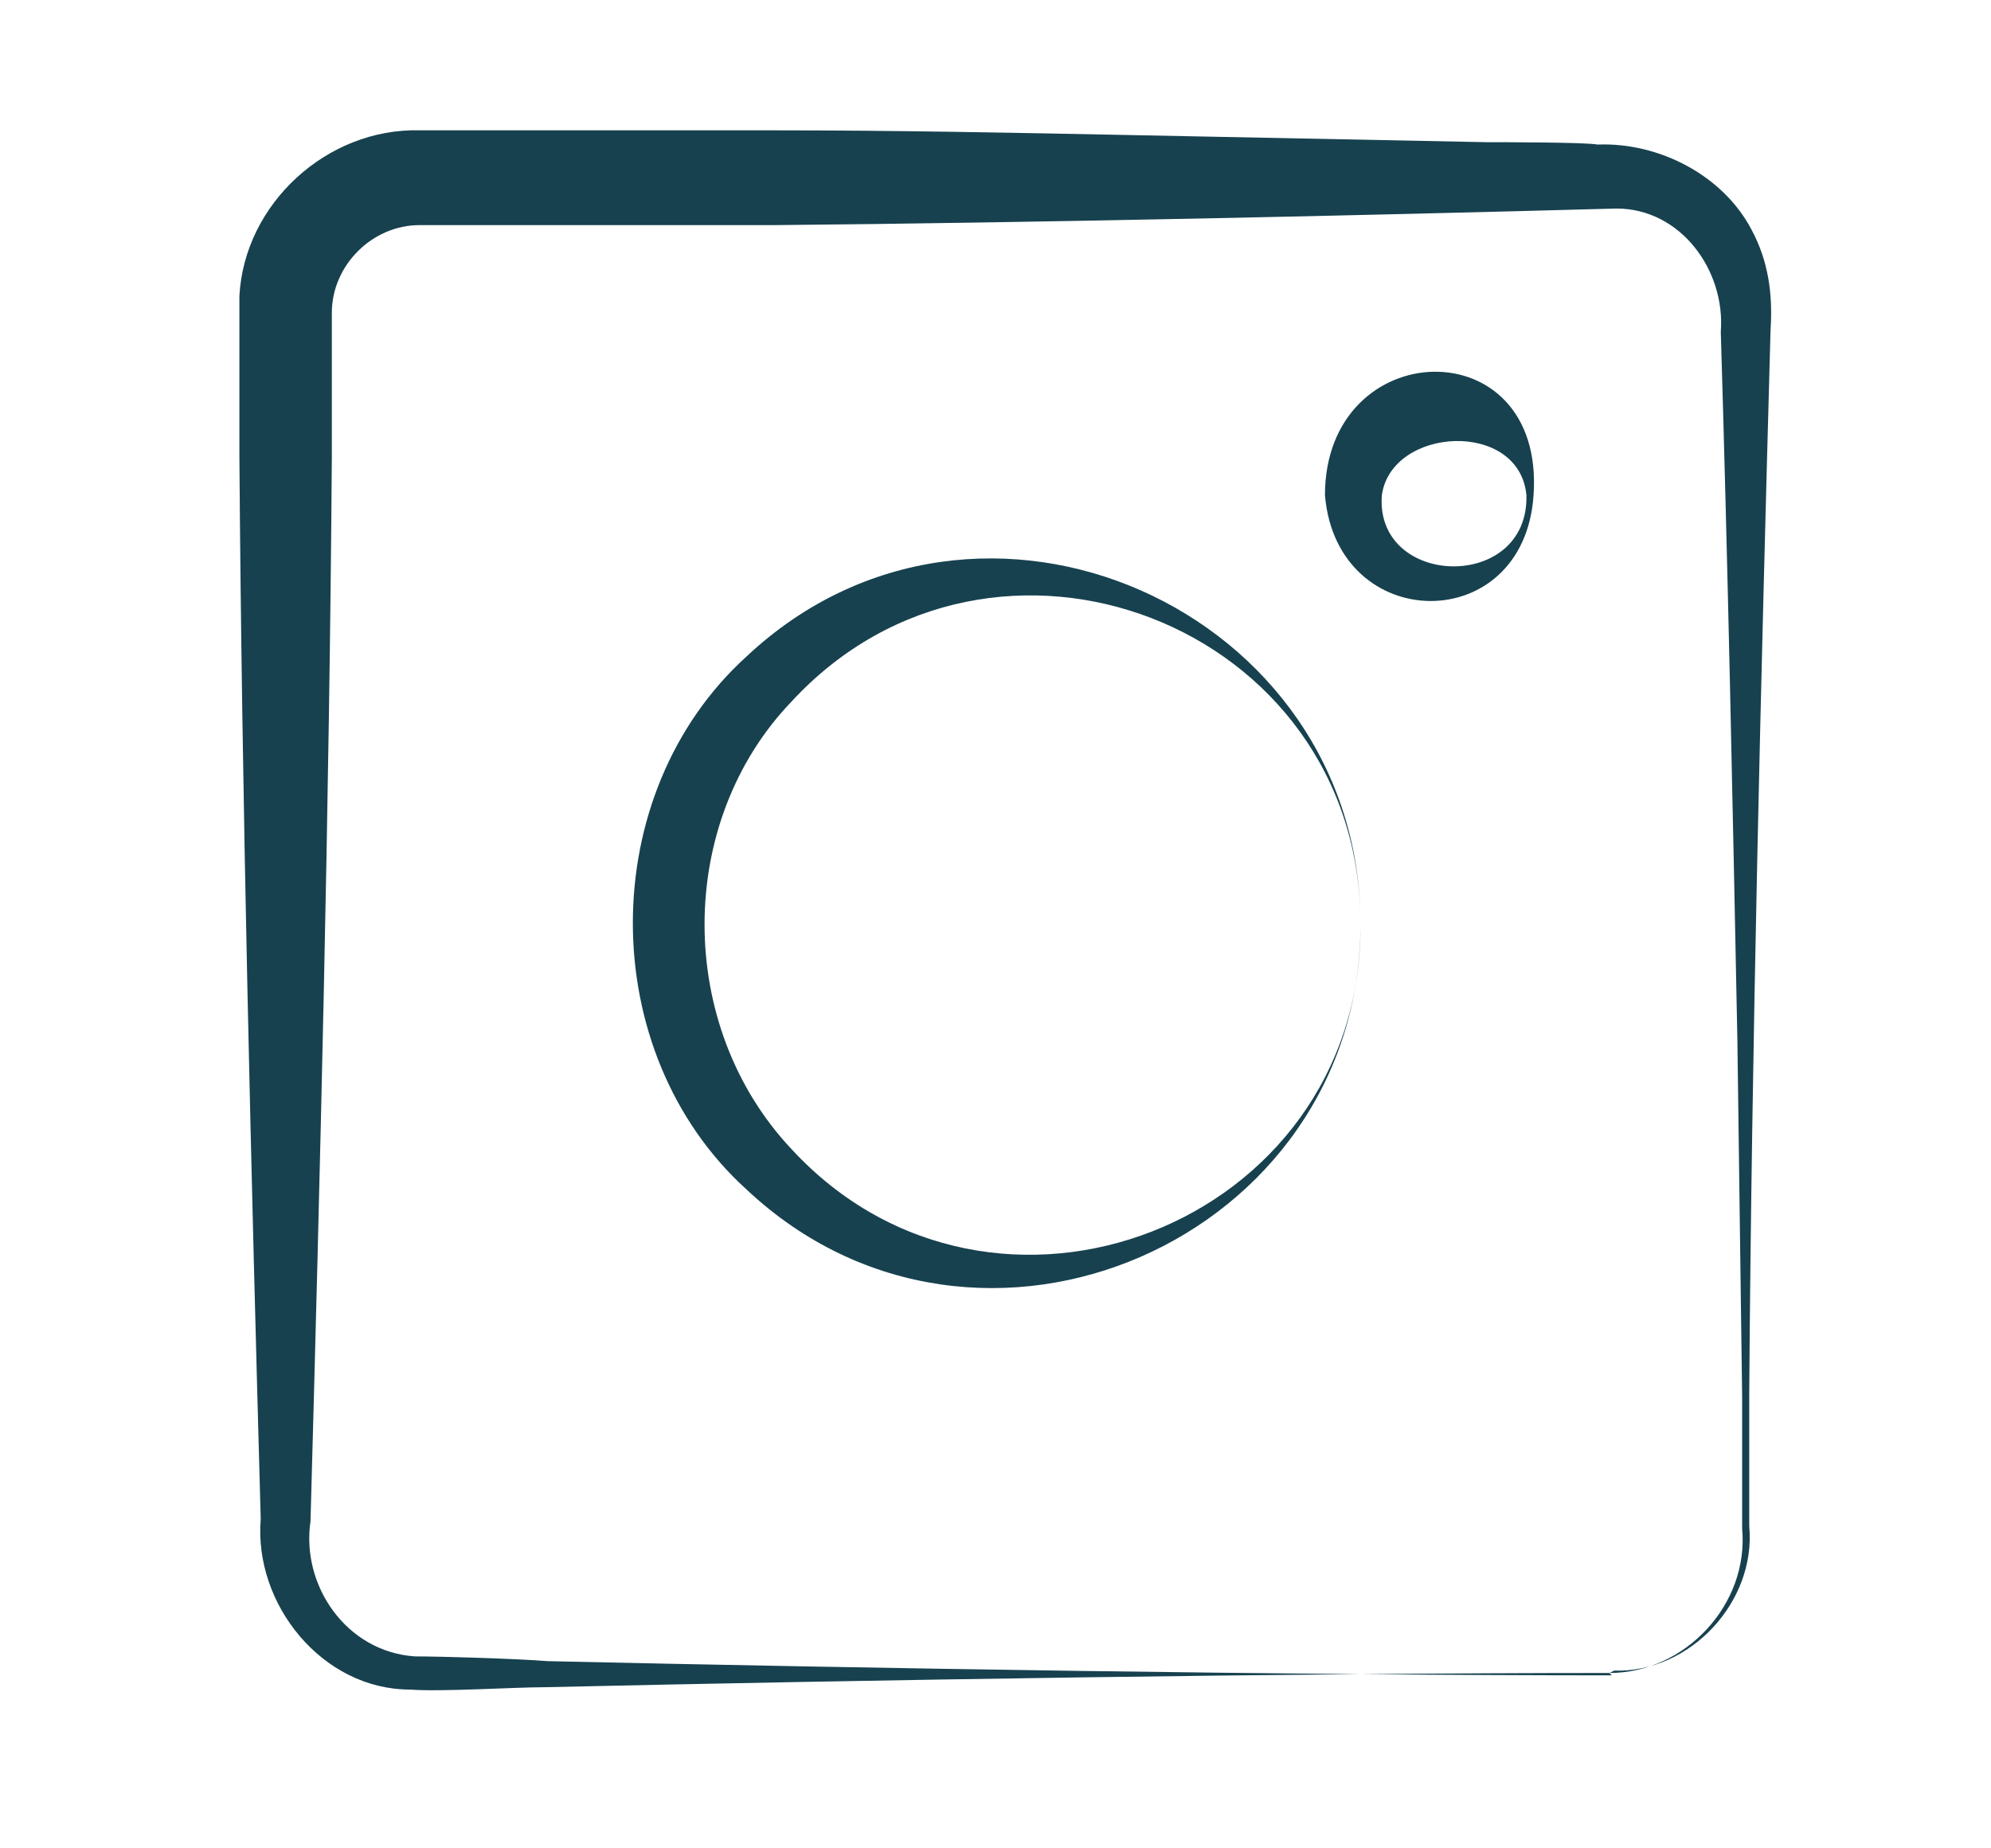
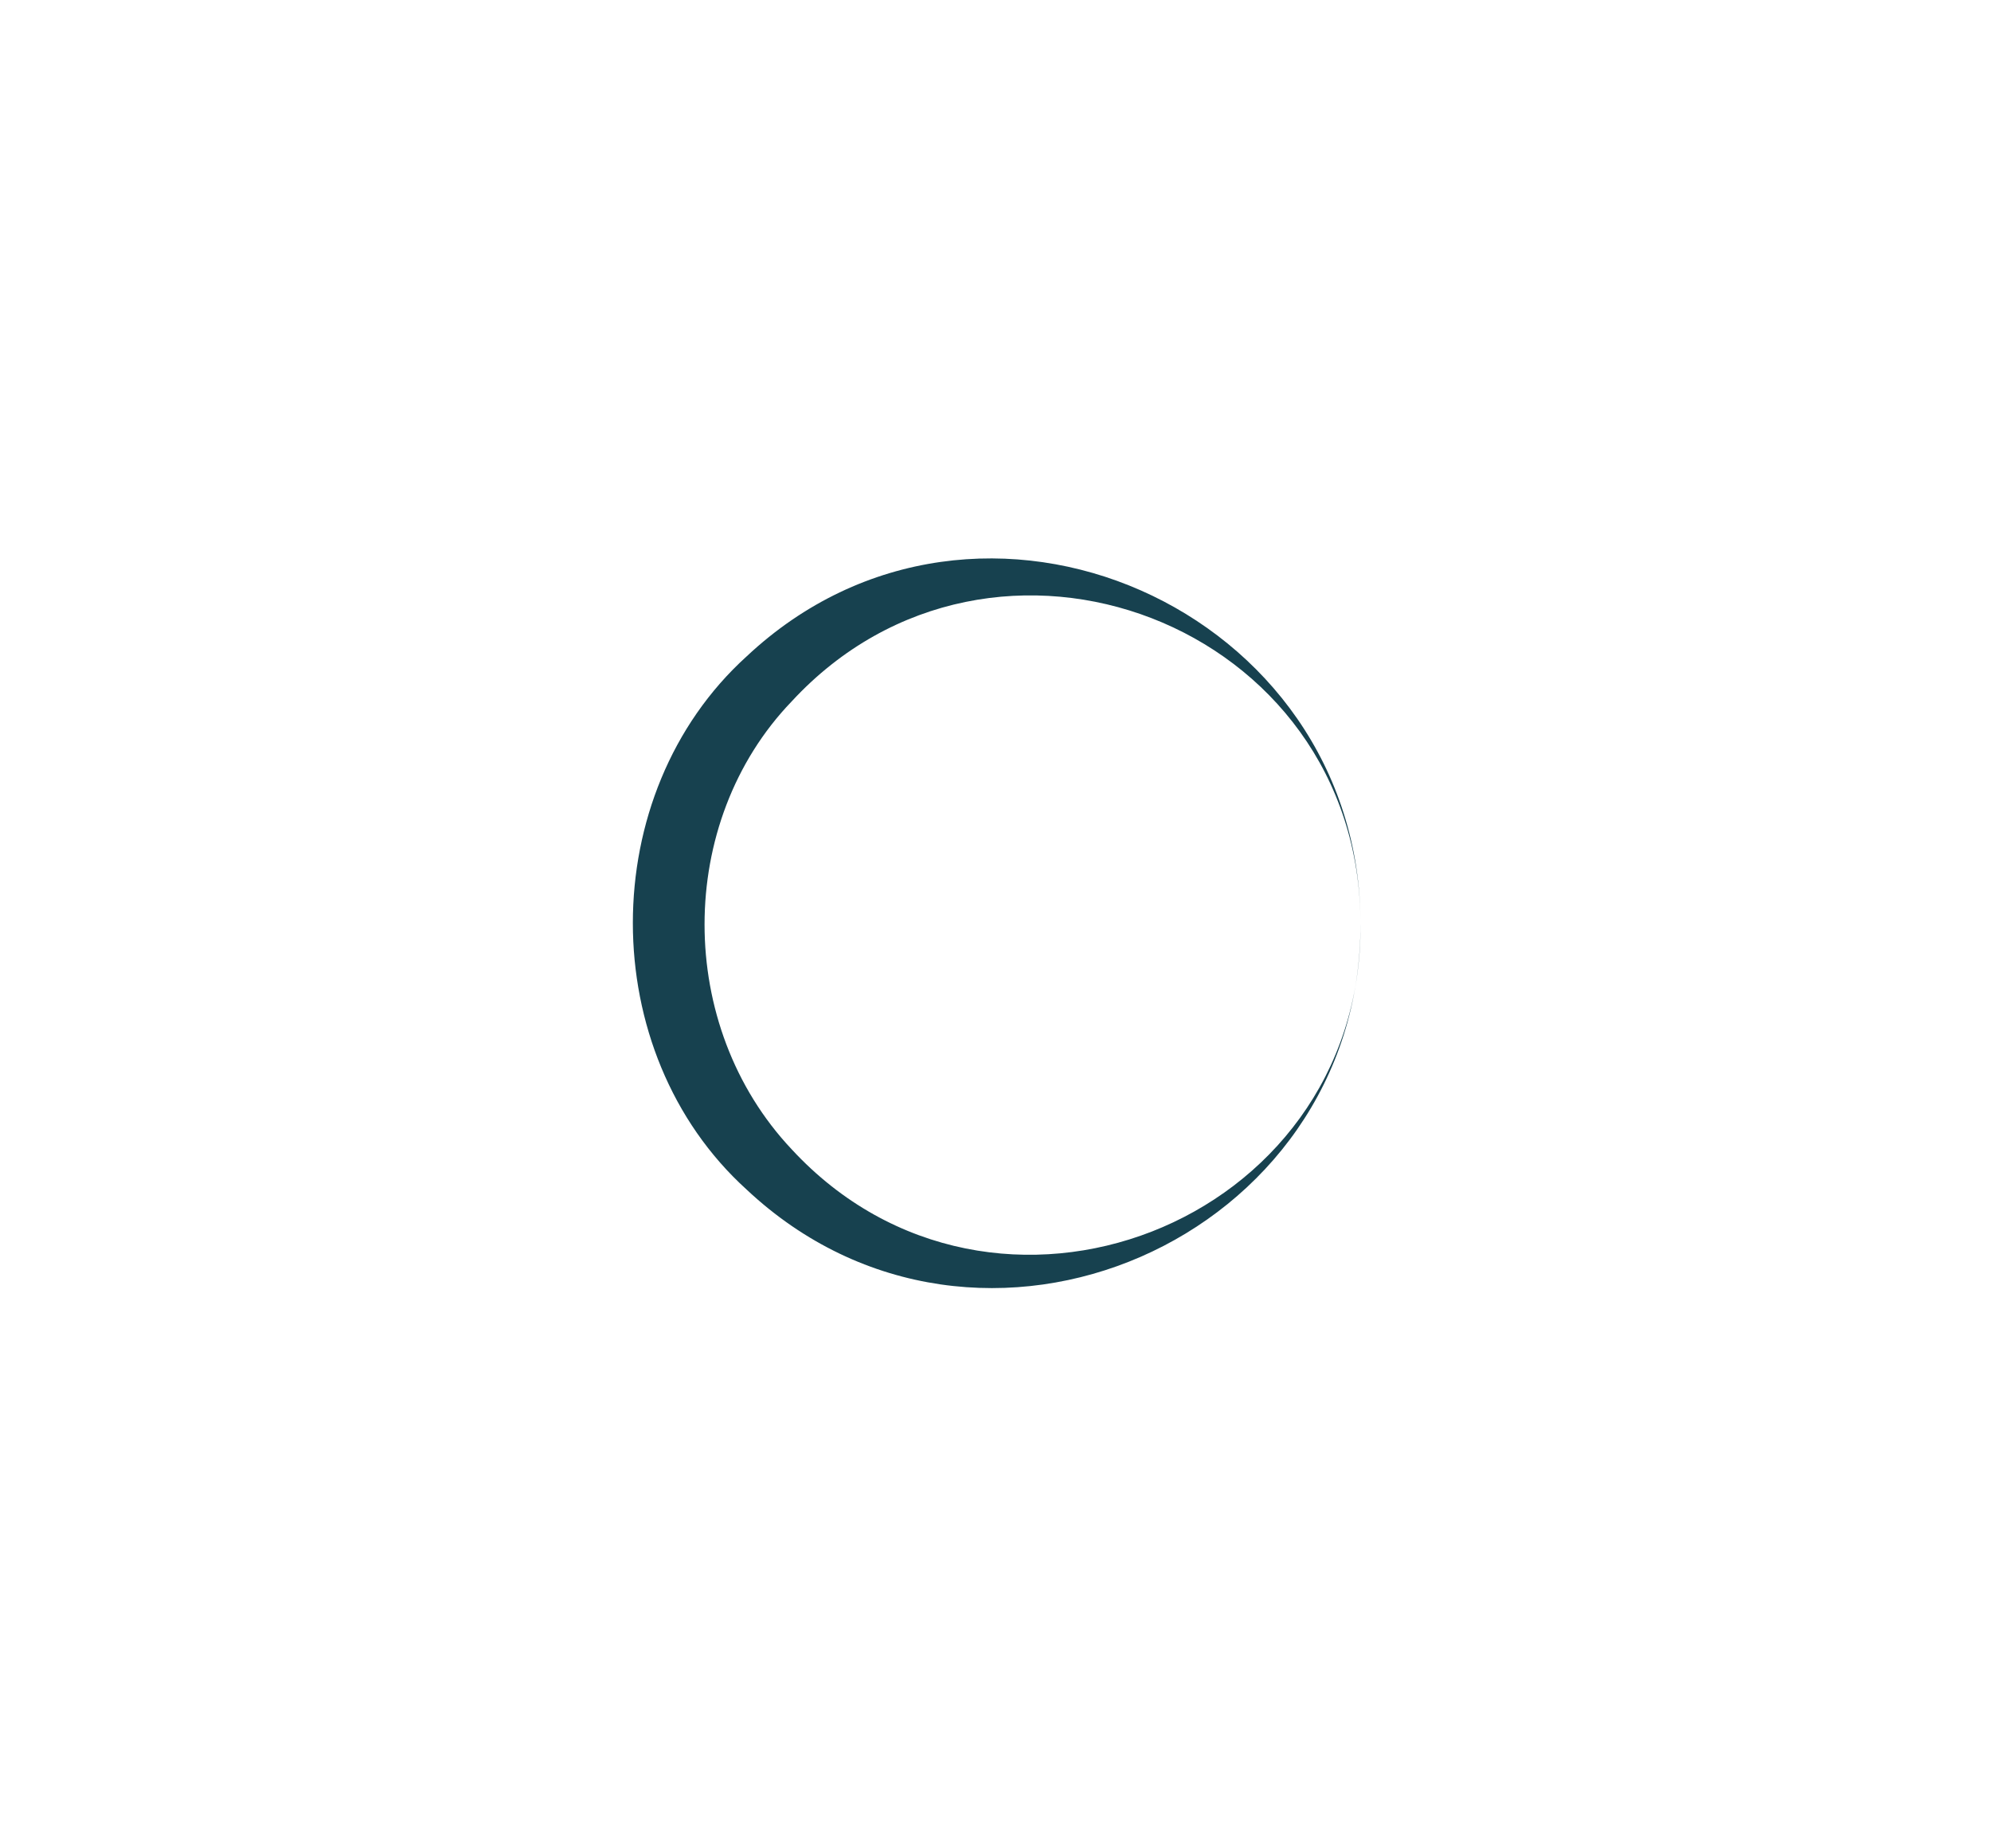
<svg xmlns="http://www.w3.org/2000/svg" version="1.1" viewBox="0 0 84 78">
  <defs>
    <style>
      .cls-1 {
        fill: #17414f;
      }
    </style>
  </defs>
  <g>
    <g id="Laag_1">
-       <path class="cls-1" d="M67.9,70.6c-13.3,0-31.6.3-44.9.6-1.3,0-4.4.2-5.7.1-3.7,0-6.6-3.6-6.3-7.2-.4-14.4-.8-30.4-.9-44.9,0-1.8,0-5,0-6.7.2-3.9,3.7-7.1,7.6-7,0,0,15,0,15,0,5,0,10,.1,15,.2l15,.3c.5,0,4.2,0,4.7.1,2.6-.1,5.3,1.3,6.5,3.6.7,1.3.9,2.7.8,4.2-.4,14.4-.8,30.4-.9,44.9,0,1.1,0,4.5,0,5.6.3,3.2-2.5,6.2-5.7,6.1h0ZM67.9,70.6c3.2,0,5.9-2.9,5.6-6.1,0-1.1,0-4.4,0-5.6,0,0-.2-15-.2-15-.2-10-.4-20-.7-29.9.2-2.6-1.7-5.2-4.4-5.2-10.9.3-24.6.6-35.5.7,0,0-15,0-15,0-2,0-3.7,1.7-3.7,3.7,0,1.4,0,4.6,0,6.1-.1,14.5-.5,30.5-.9,44.9-.4,2.7,1.5,5.5,4.4,5.7,1.1,0,4.4.1,5.6.2,13.3.3,31.6.6,44.9.6h0Z" />
      <path class="cls-1" d="M57.4,39c0,13.3-16.1,20.4-25.9,11.2-6.4-5.8-6.4-16.7,0-22.5,9.8-9.2,25.9-2,25.9,11.3h0ZM57.4,39c0-12.7-15.5-18.6-24-9.4-4.9,5.1-4.9,13.7,0,18.9,8.5,9.2,24,3.2,24-9.4h0Z" />
-       <path class="cls-1" d="M64.7,20.9c-.4,6-8.3,5.9-8.8,0,0-6.8,9.3-7.1,8.8,0h0ZM64.4,20.9c-.3-3.2-5.7-2.9-6.1,0-.3,3.9,6.2,4.1,6.1,0h0Z" />
    </g>
  </g>
</svg>